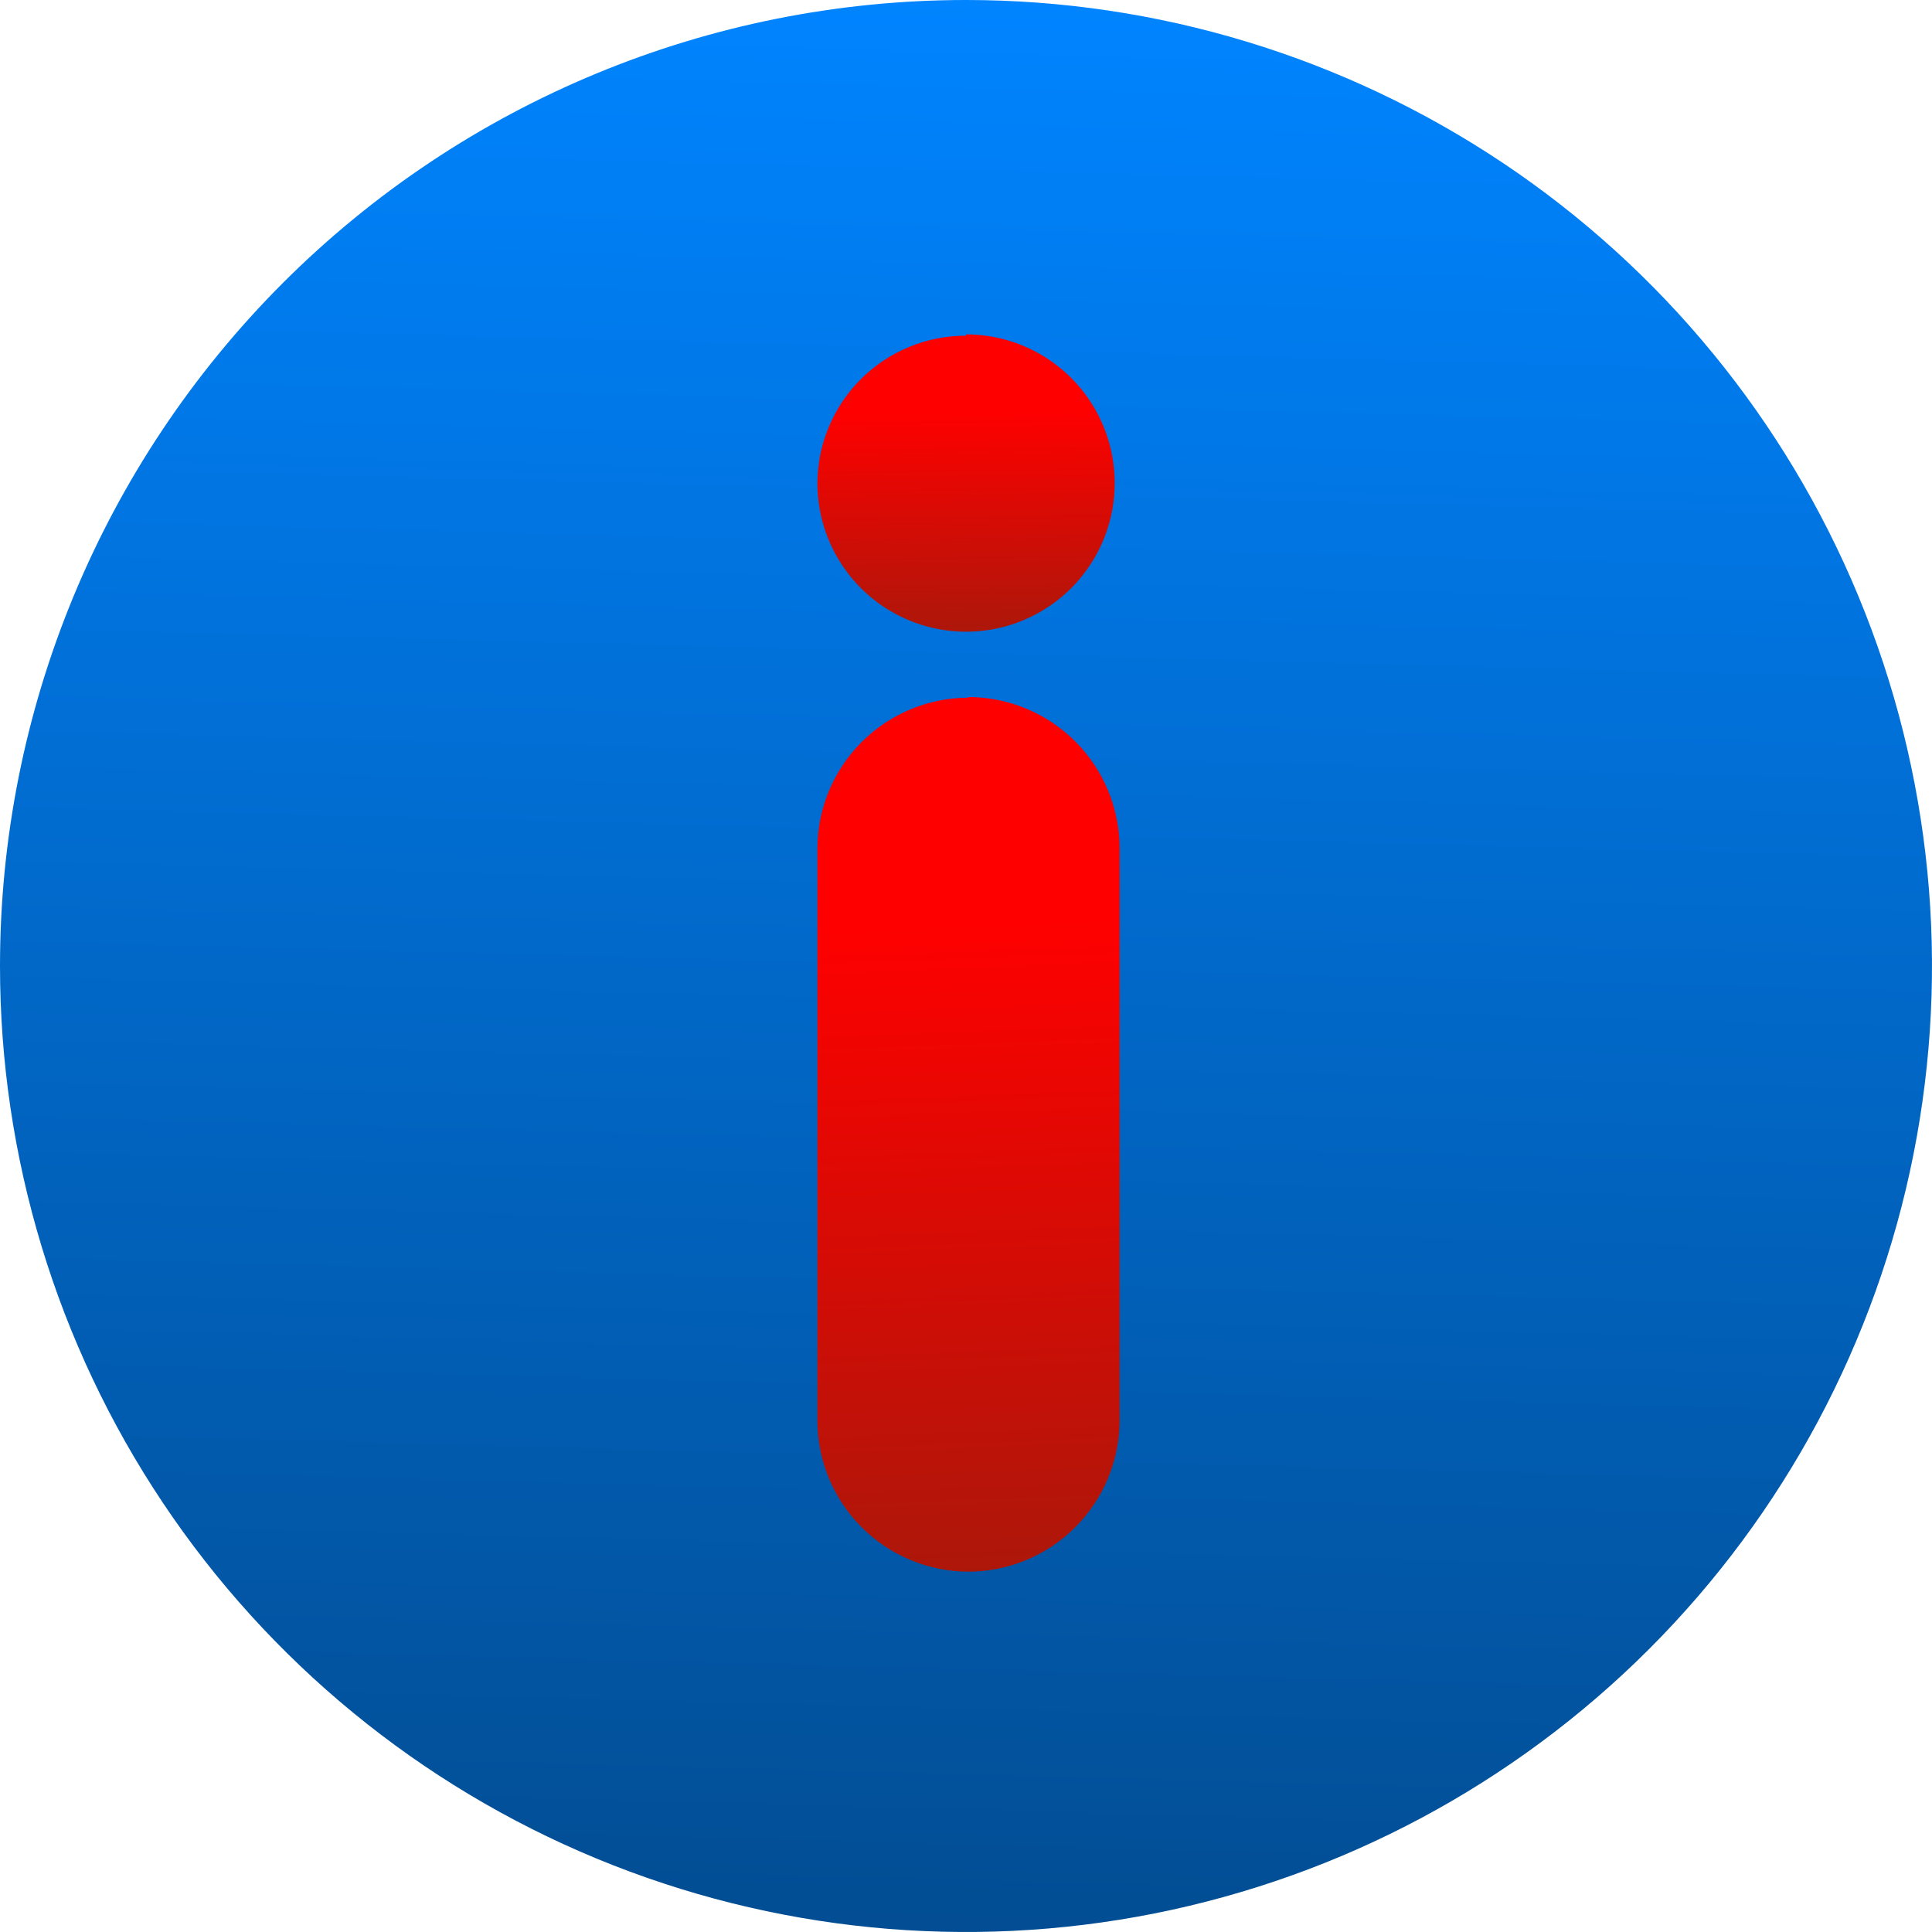
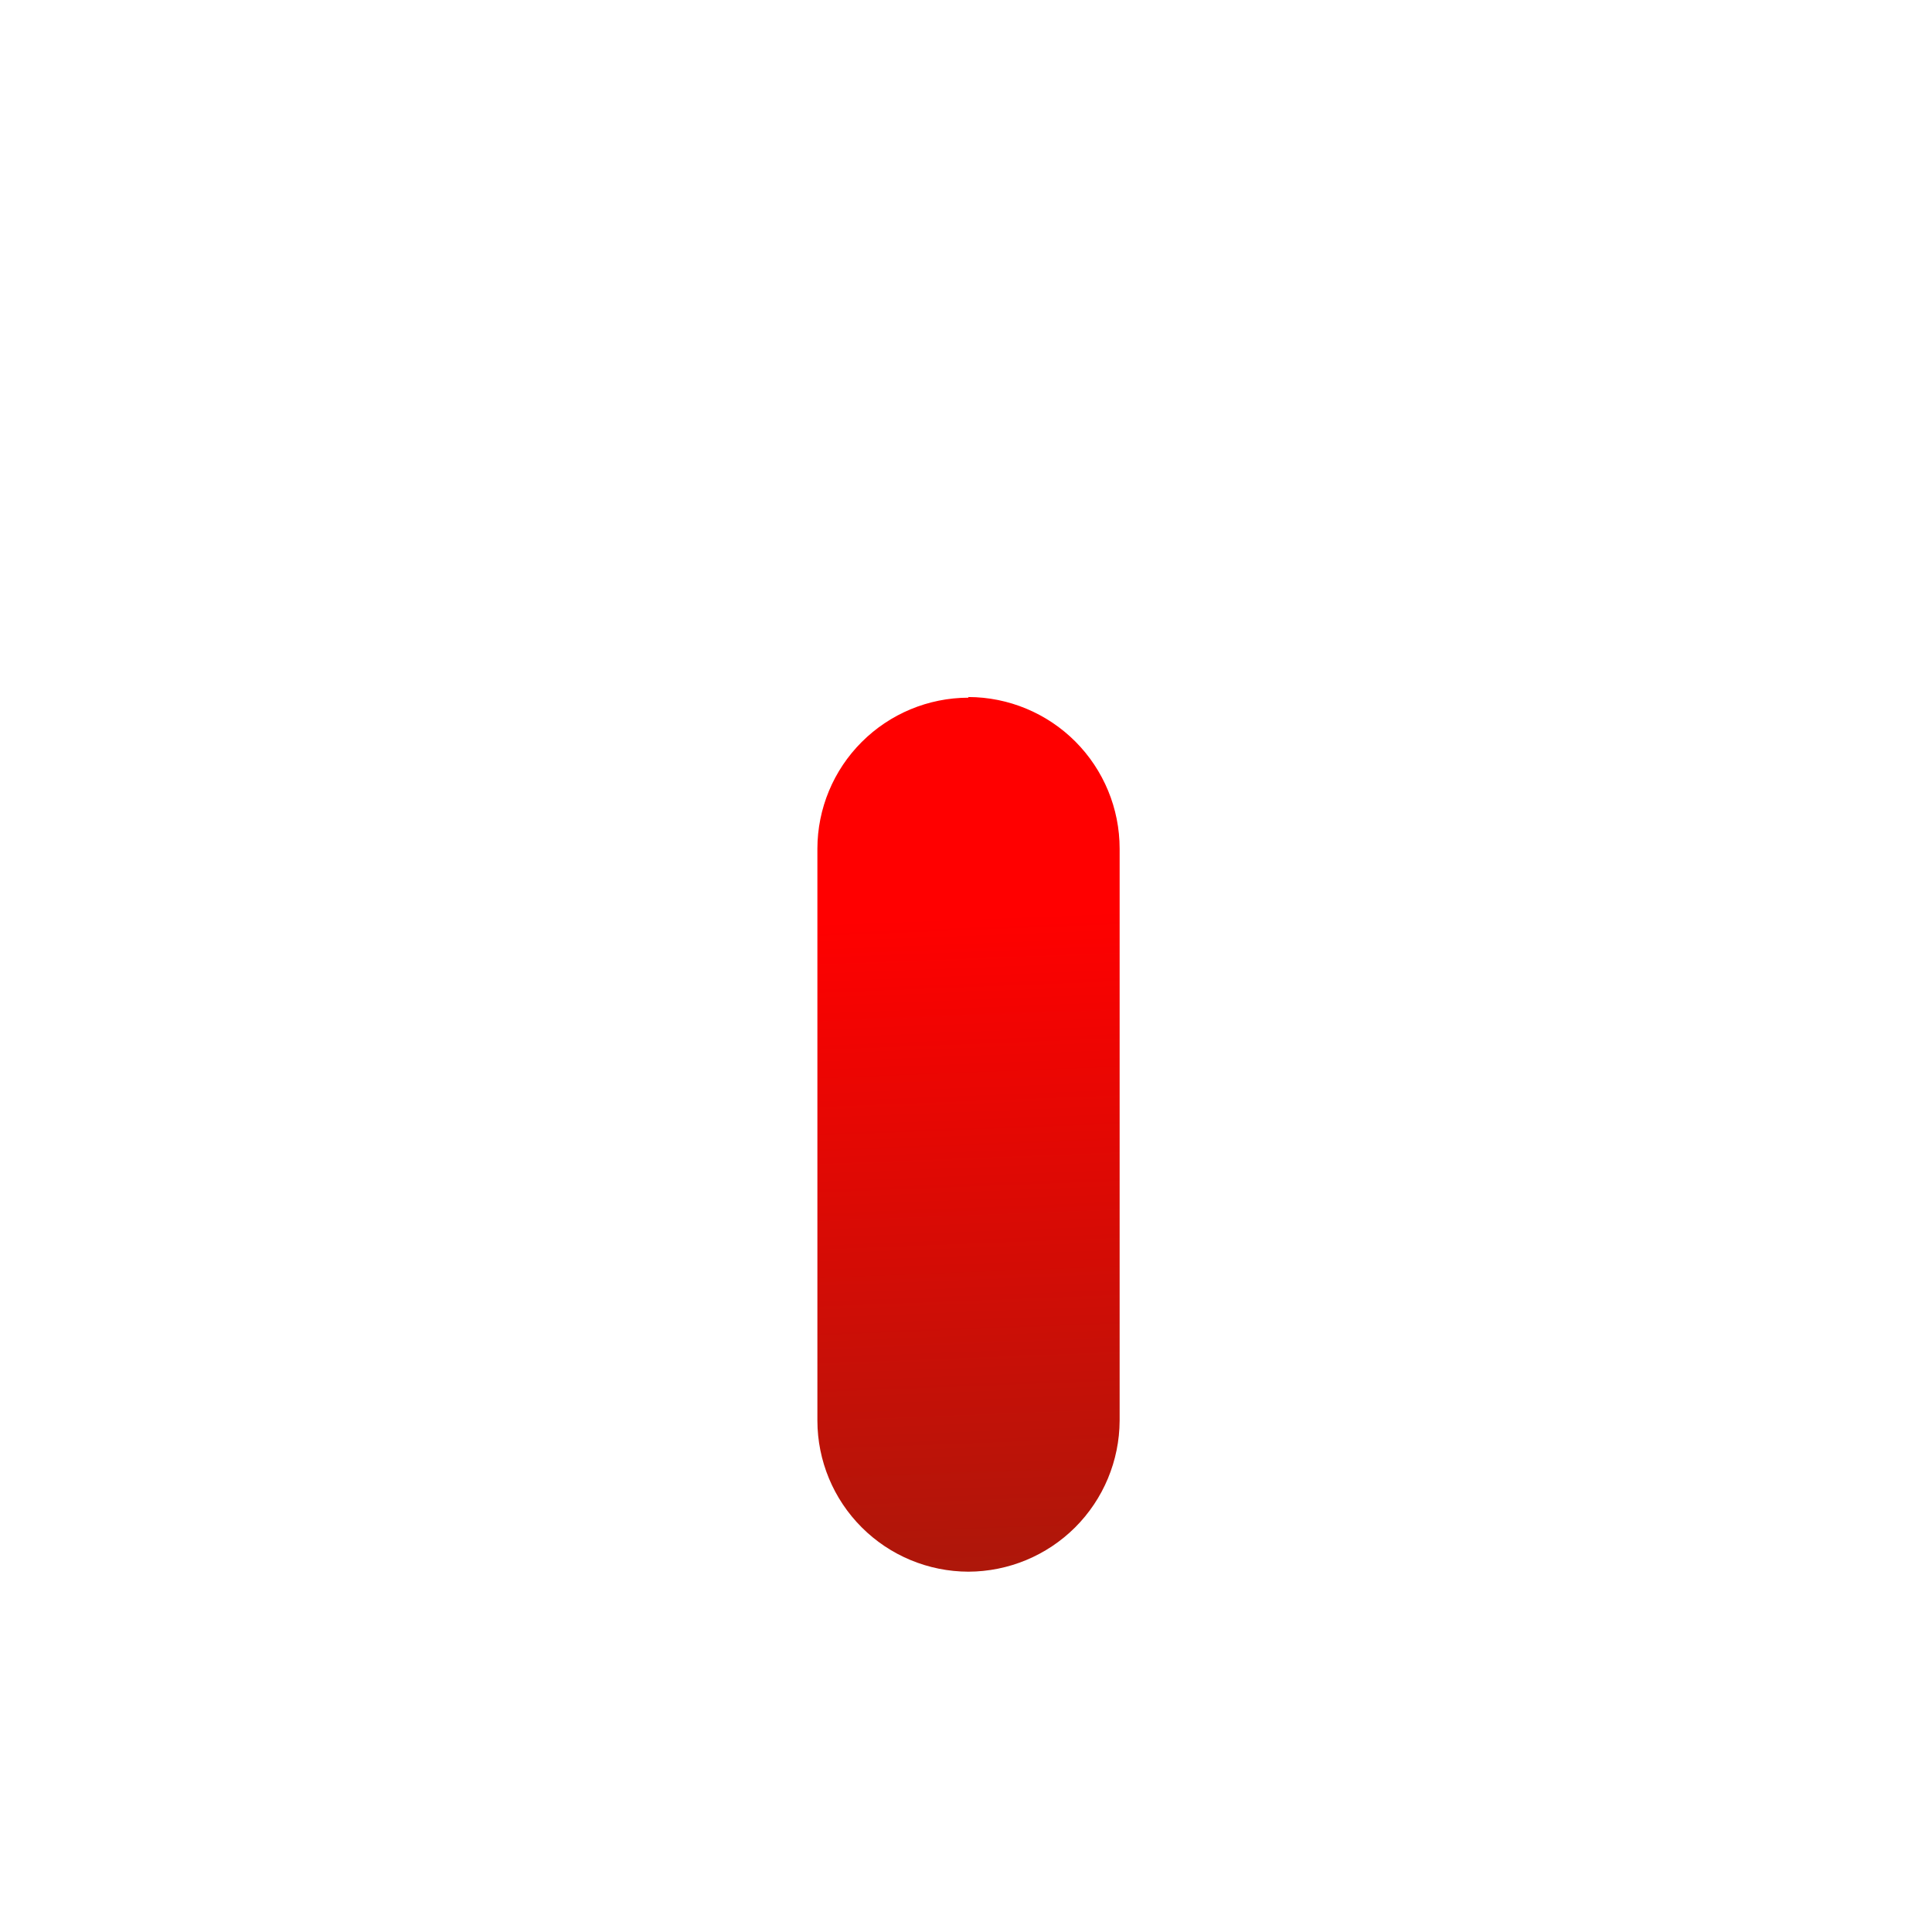
<svg xmlns="http://www.w3.org/2000/svg" width="50" height="50" viewBox="0 0 50 50" fill="none">
-   <path fill-rule="evenodd" clip-rule="evenodd" d="M25 0C29.945 0 34.778 1.466 38.889 4.213C43.001 6.96 46.205 10.865 48.097 15.433C49.989 20.001 50.484 25.028 49.52 29.877C48.555 34.727 46.174 39.181 42.678 42.678C39.181 46.174 34.727 48.555 29.877 49.52C25.028 50.484 20.001 49.989 15.433 48.097C10.865 46.205 6.96 43.001 4.213 38.889C1.466 34.778 0 29.945 0 25C0 18.37 2.634 12.011 7.322 7.322C12.011 2.634 18.37 0 25 0" fill="url(#paint0_linear)" />
  <path fill-rule="evenodd" clip-rule="evenodd" d="M25.061 18.039C26.1 18.041 27.096 18.456 27.83 19.191C28.564 19.927 28.976 20.924 28.976 21.963V36.768C28.971 37.804 28.557 38.797 27.824 39.529C27.09 40.261 26.097 40.672 25.061 40.675V40.675C24.025 40.672 23.033 40.26 22.301 39.528C21.568 38.796 21.156 37.803 21.154 36.768V21.963C21.156 20.927 21.568 19.935 22.301 19.203C23.033 18.471 24.025 18.058 25.061 18.056" fill="url(#paint1_linear)" />
-   <path fill-rule="evenodd" clip-rule="evenodd" d="M25.001 8.654C25.761 8.654 26.504 8.879 27.136 9.301C27.768 9.722 28.262 10.322 28.553 11.023C28.845 11.725 28.923 12.497 28.777 13.243C28.63 13.988 28.266 14.674 27.731 15.213C27.195 15.752 26.512 16.12 25.767 16.272C25.023 16.423 24.25 16.35 23.547 16.063C22.843 15.776 22.24 15.287 21.815 14.657C21.389 14.028 21.159 13.287 21.154 12.527C21.154 12.022 21.253 11.522 21.447 11.056C21.64 10.589 21.924 10.166 22.281 9.809C22.639 9.453 23.063 9.17 23.53 8.978C23.996 8.785 24.497 8.687 25.001 8.688" fill="url(#paint2_linear)" />
  <defs>
    <linearGradient id="paint0_linear" x1="24.091" y1="49.992" x2="25.408" y2="0.002" gradientUnits="userSpaceOnUse">
      <stop stop-color="#024D93" />
      <stop offset="1" stop-color="#0084FF" />
    </linearGradient>
    <linearGradient id="paint1_linear" x1="25.137" y1="40.675" x2="24.259" y2="18.071" gradientUnits="userSpaceOnUse">
      <stop stop-color="#AD170A" />
      <stop offset="0.75" stop-color="#FF0000" />
    </linearGradient>
    <linearGradient id="paint2_linear" x1="25.072" y1="16.349" x2="24.969" y2="8.654" gradientUnits="userSpaceOnUse">
      <stop stop-color="#AD170A" />
      <stop offset="0.75" stop-color="#FF0000" />
    </linearGradient>
  </defs>
</svg>